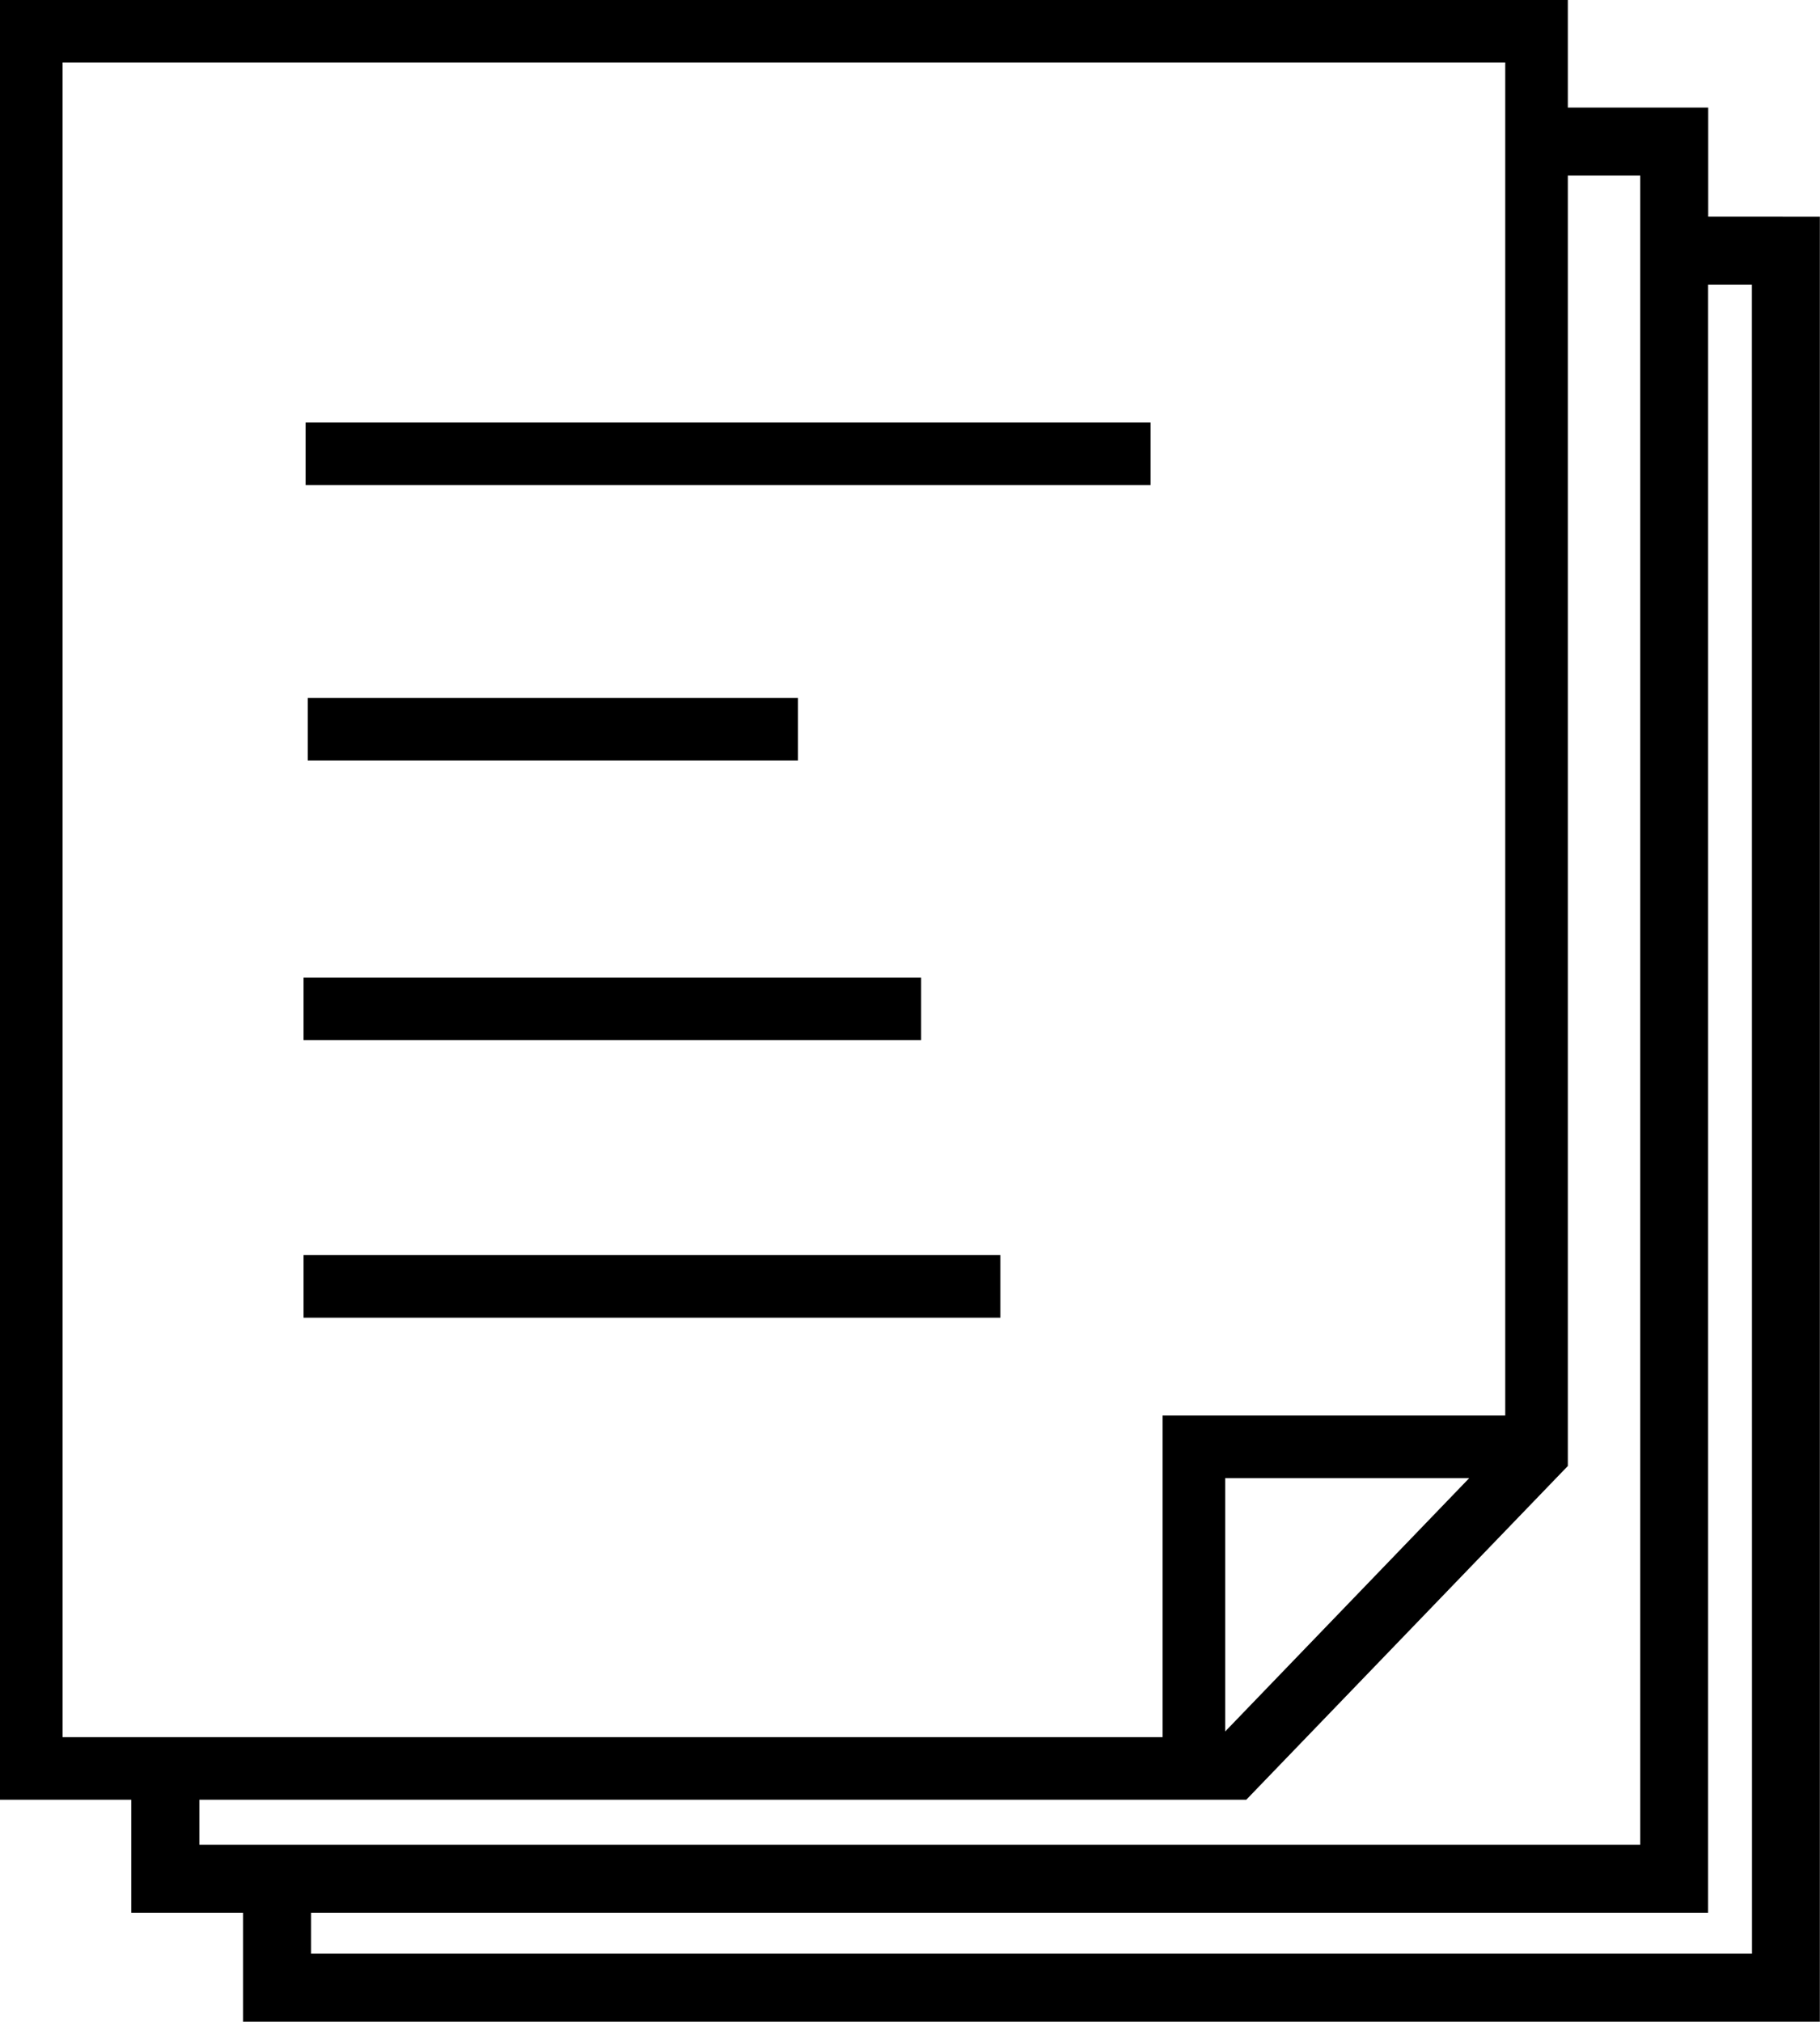
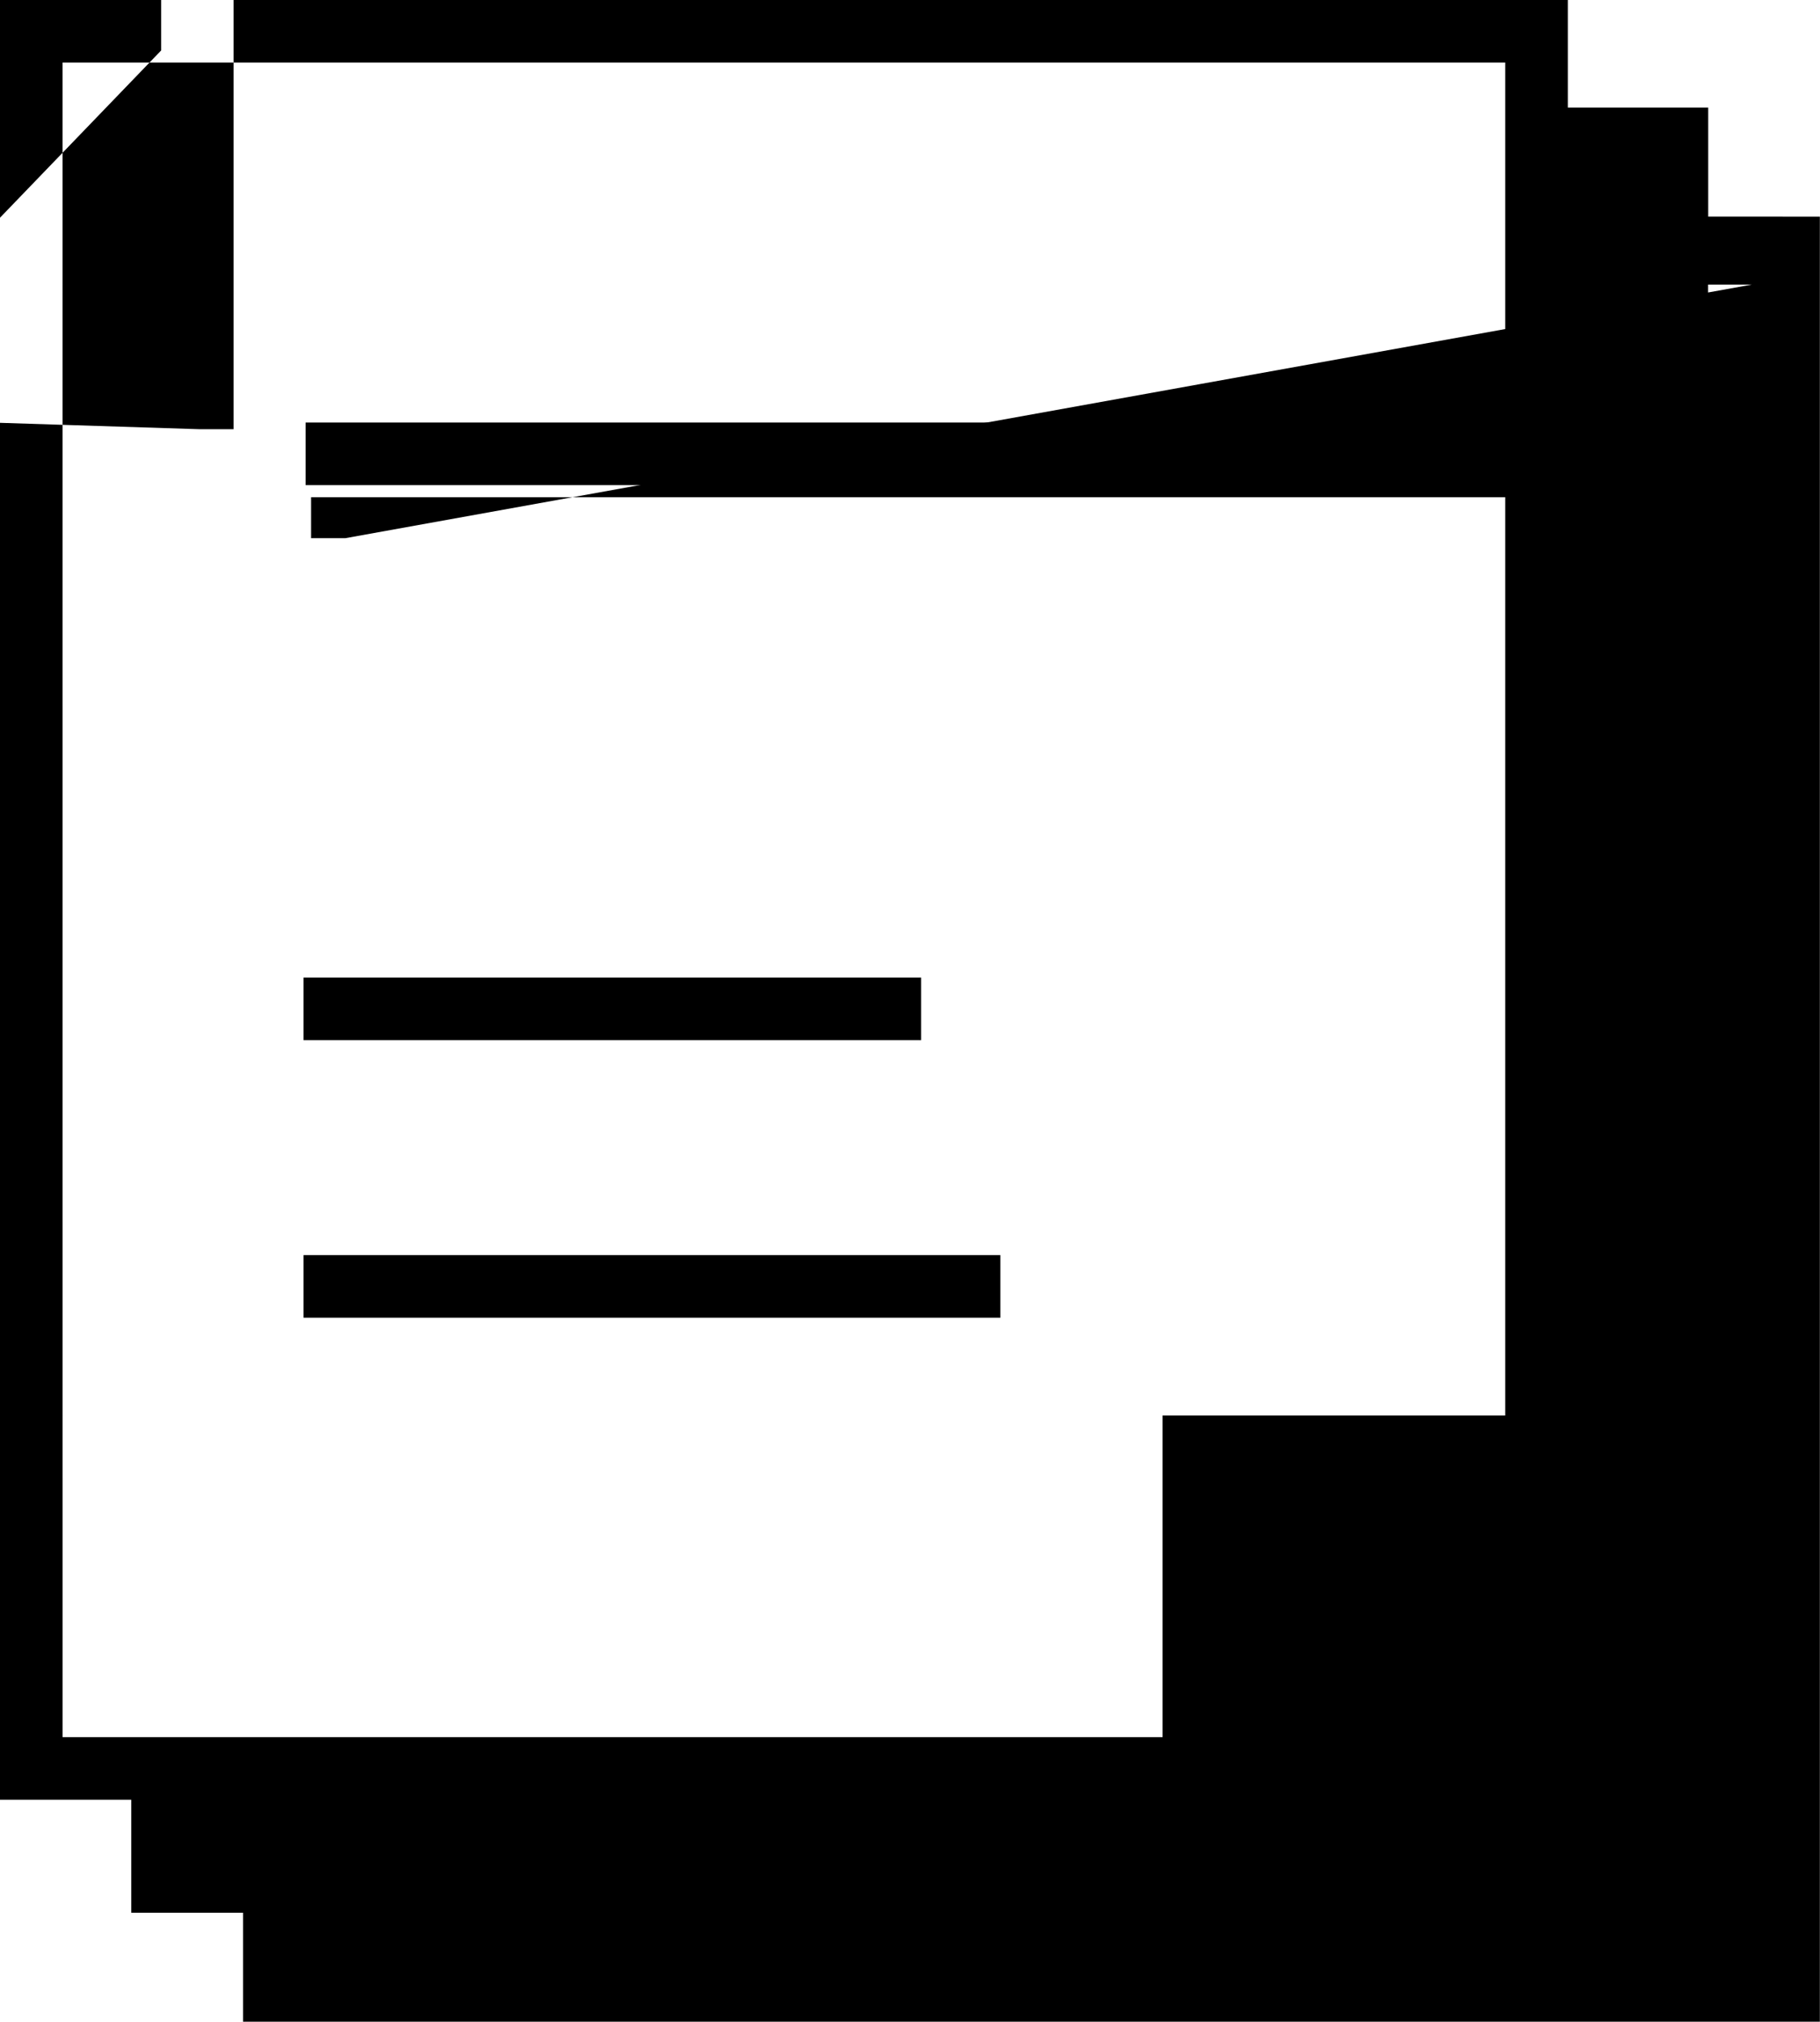
<svg xmlns="http://www.w3.org/2000/svg" width="51.33" height="57.009" viewBox="0 0 51.33 57.009">
  <g id="about-gifu-csw_2_ttl" transform="translate(-273.804 -1063.475)">
    <rect id="長方形_446" data-name="長方形 446" width="23.831" height="1.765" transform="translate(282.423 1075.39)" />
-     <rect id="長方形_447" data-name="長方形 447" width="13.827" height="1.765" transform="translate(282.483 1083.156)" />
    <rect id="長方形_448" data-name="長方形 448" width="17.418" height="1.765" transform="translate(282.365 1091.041)" />
    <rect id="長方形_449" data-name="長方形 449" width="19.653" height="1.765" transform="translate(282.365 1098.867)" />
-     <path id="パス_173" data-name="パス 173" d="M321.981,1069.582v-3.074h-3.959v-3.033H273.8v50.75h3.706v3.186h3.152v3.073h44.472v-50.9Zm-46.413-4.342h40.689v38.151h-9.664v9.069H275.569Zm39.673,39.916-6.883,7.144v-7.144Zm-35.815,9.069h29.527l9.069-9.411v-36.389h2.042v47.069H279.426Zm43.79,4.342H282.578v-1.156h39.4V1071.5h1.235Z" transform="translate(0 0)" />
+     <path id="パス_173" data-name="パス 173" d="M321.981,1069.582v-3.074h-3.959v-3.033H273.8v50.75h3.706v3.186h3.152v3.073h44.472v-50.9Zm-46.413-4.342h40.689v38.151h-9.664v9.069H275.569Zv-7.144Zm-35.815,9.069h29.527l9.069-9.411v-36.389h2.042v47.069H279.426Zm43.79,4.342H282.578v-1.156h39.4V1071.5h1.235Z" transform="translate(0 0)" />
  </g>
</svg>